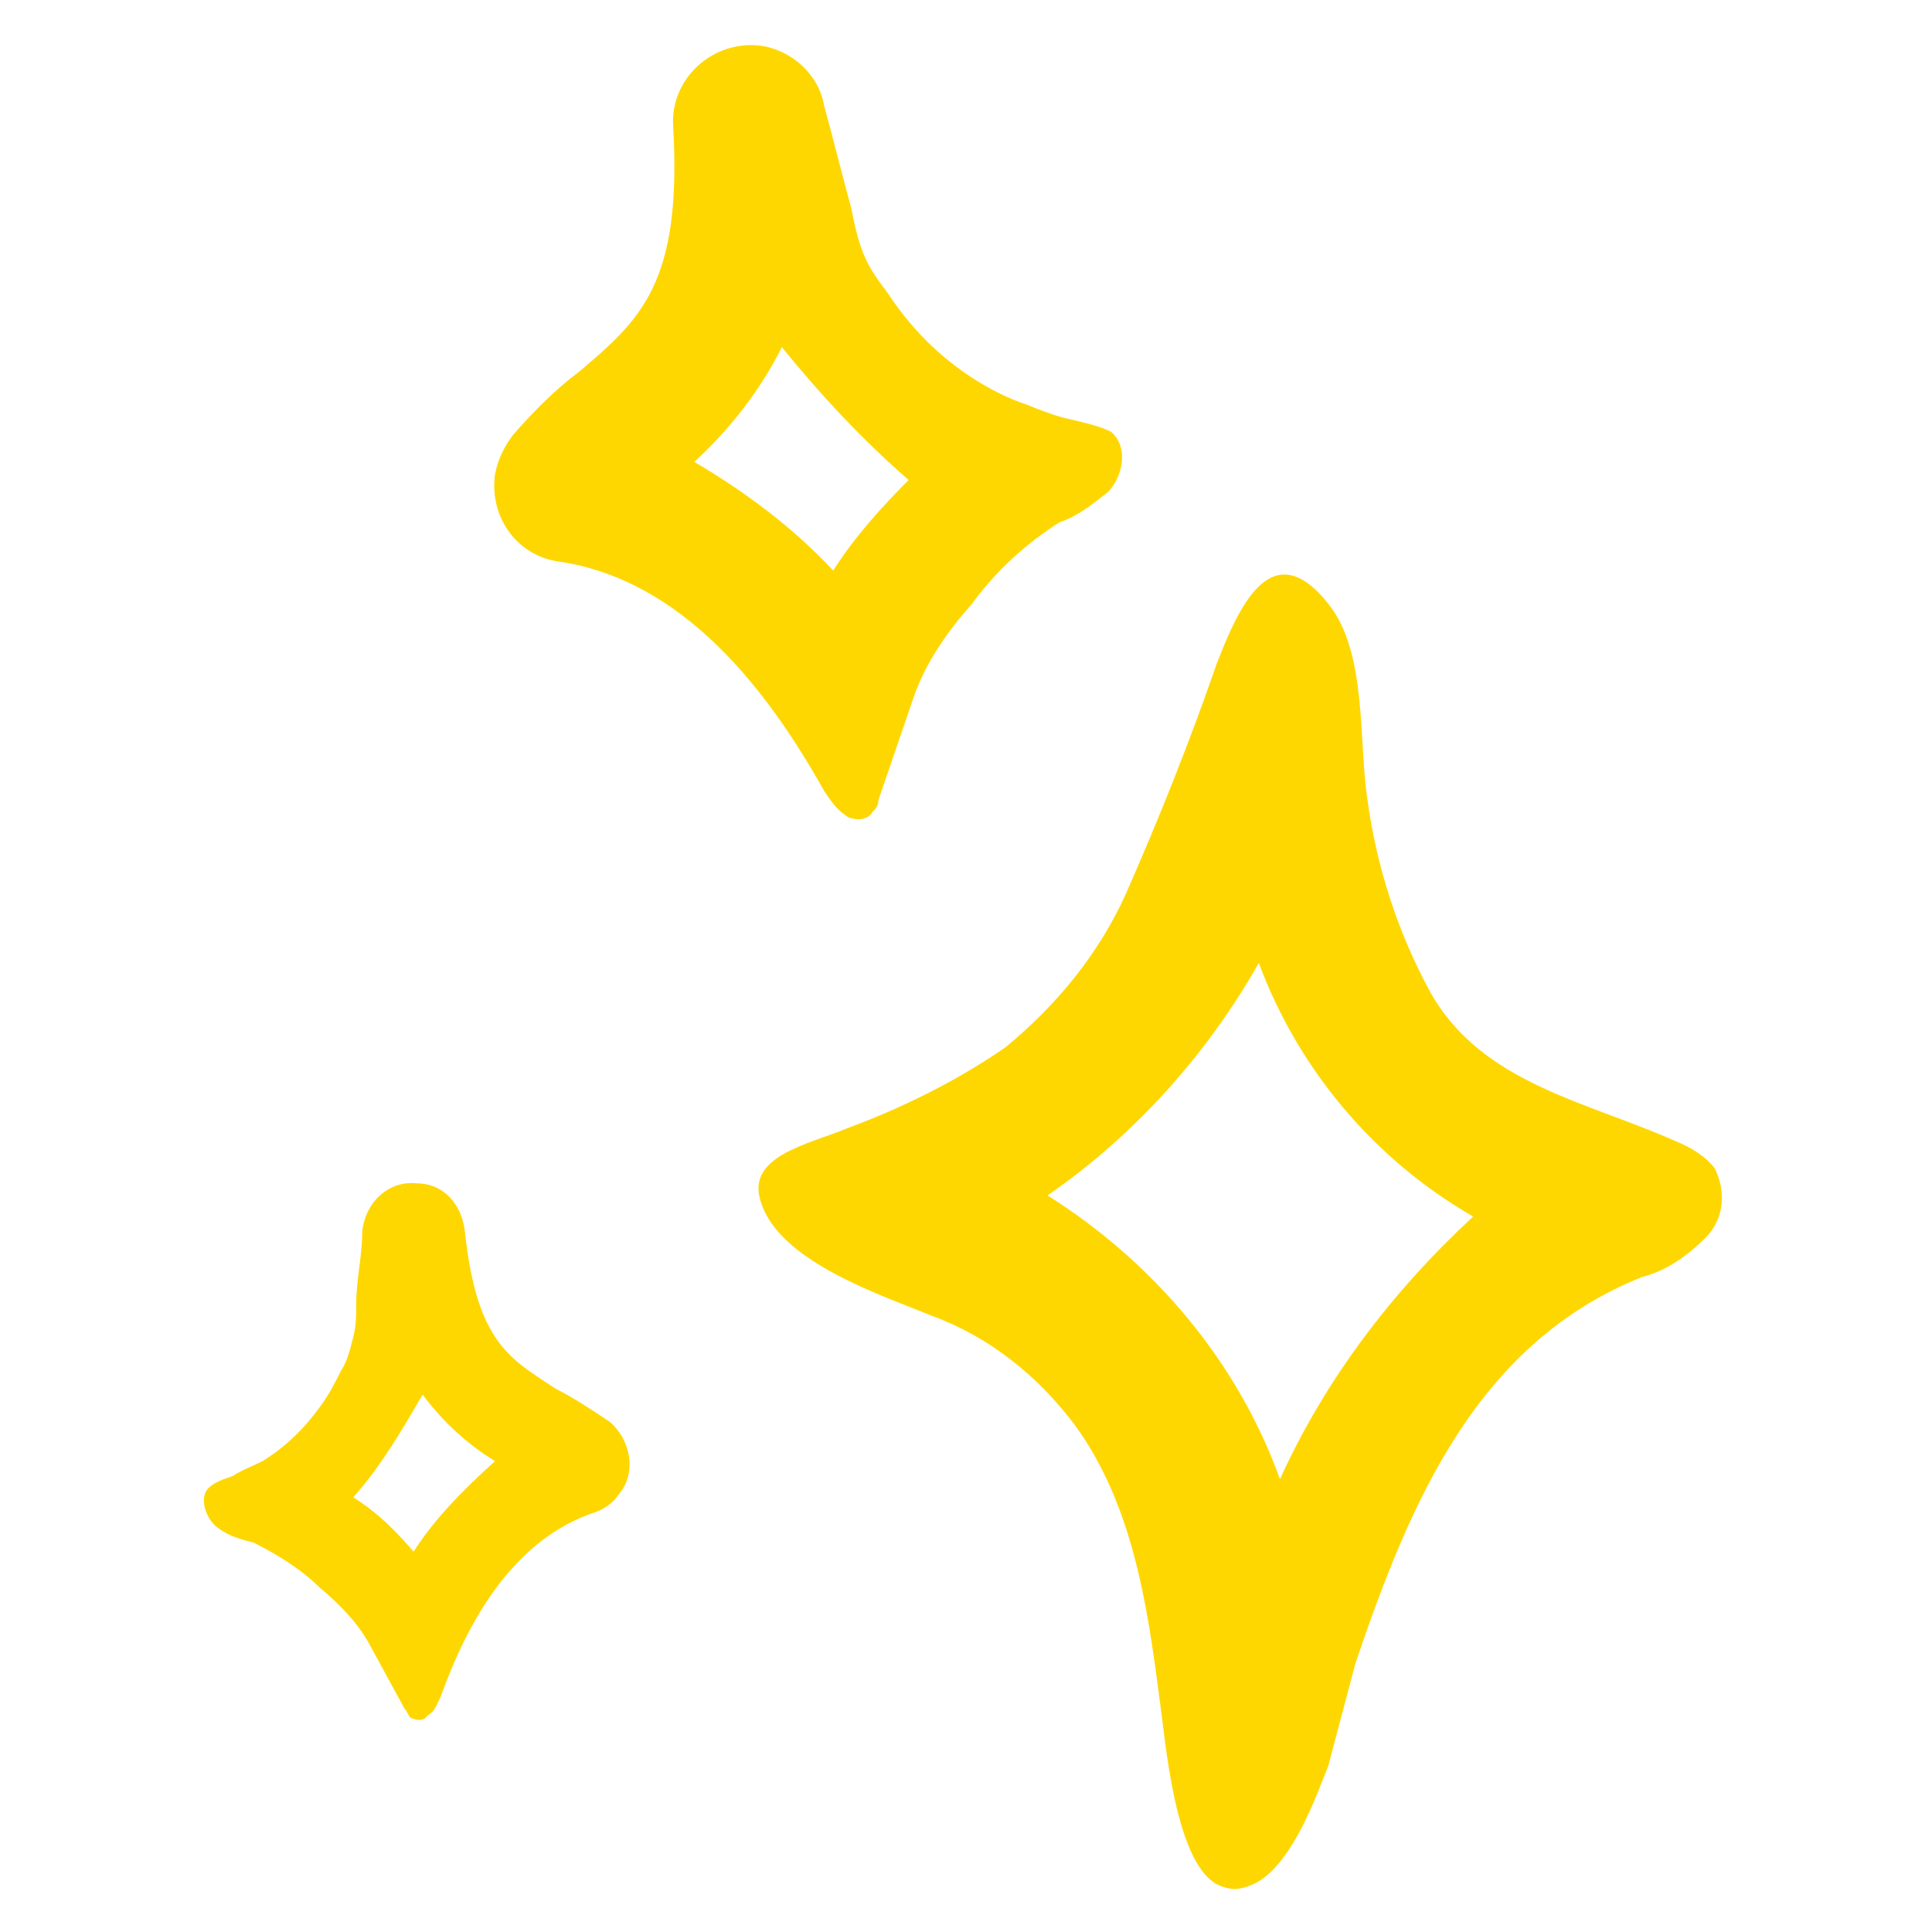
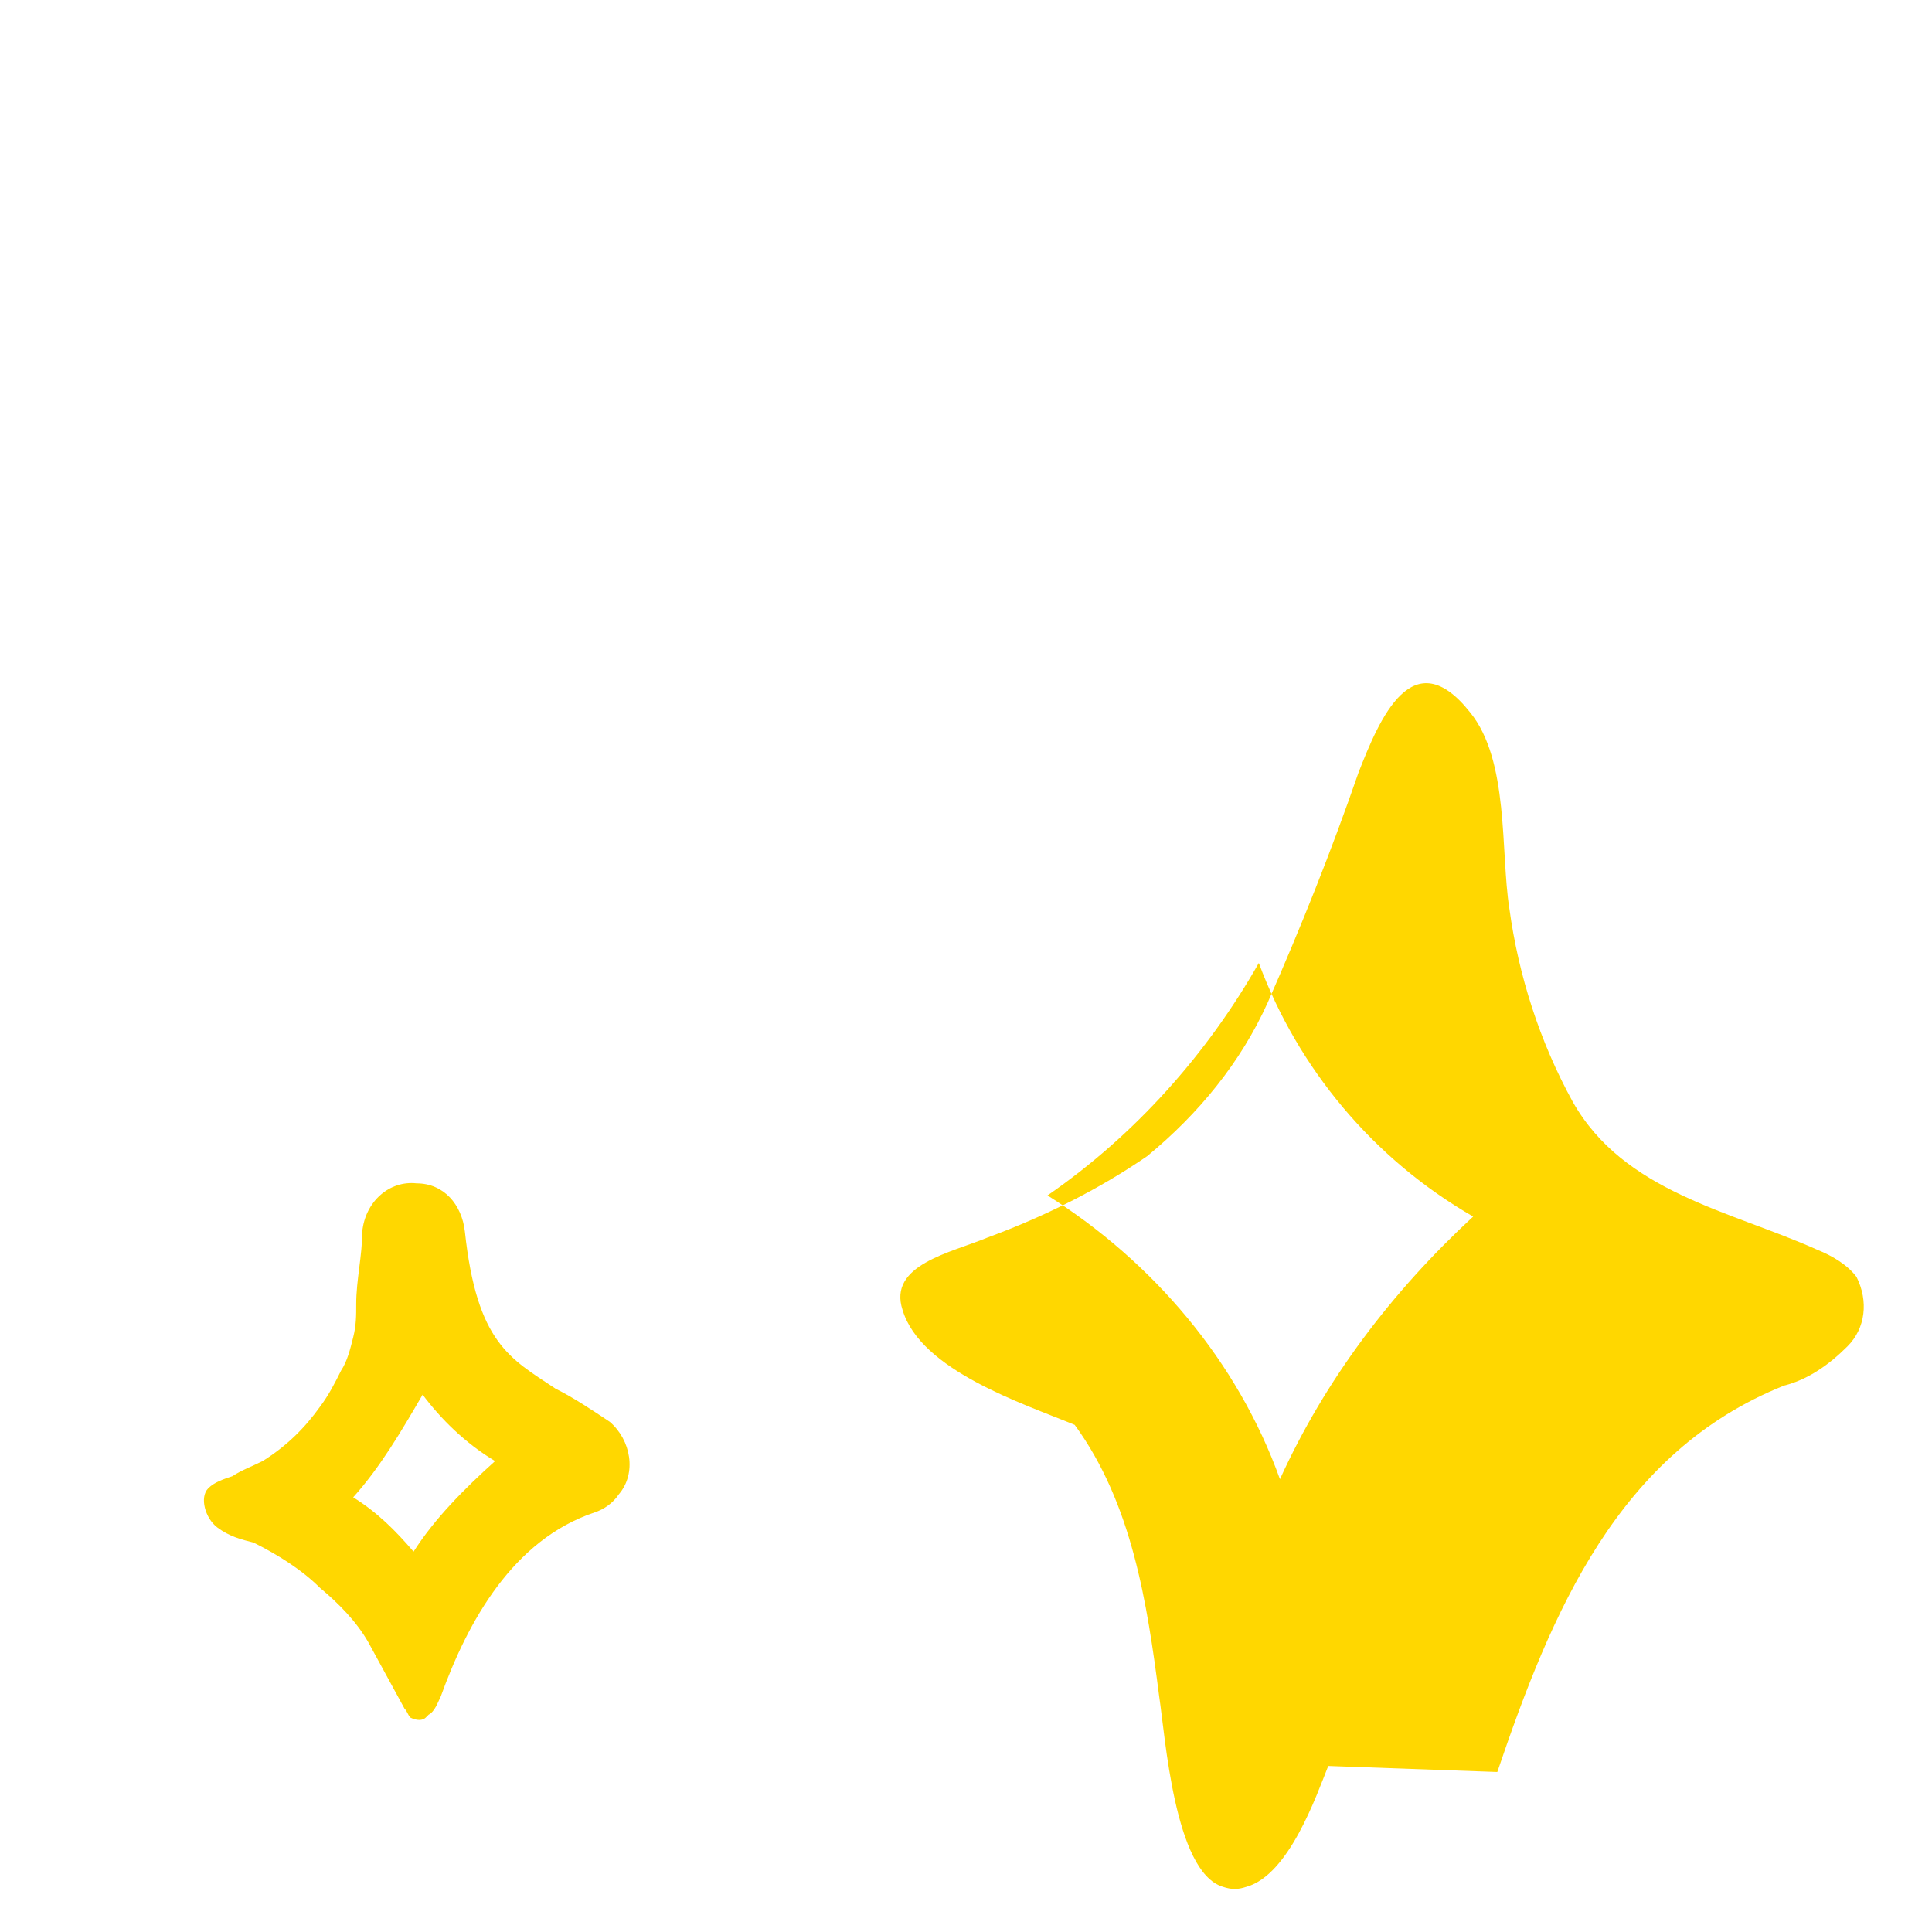
<svg xmlns="http://www.w3.org/2000/svg" version="1.1" id="Layer_1" x="0px" y="0px" viewBox="0 0 64 64" style="enable-background:new 0 0 64 64;" xml:space="preserve">
  <style type="text/css">
	.st0{fill:#FFD700;}
</style>
  <g id="XMLID_2_">
-     <path id="XMLID_9_" class="st0" d="M28.2,27.1c-0.1,0-0.2-0.1-0.2-0.1c-0.3-0.2-0.5-0.5-0.7-0.8c-1.9-3.4-4.7-7-8.8-7.6   c-1.4-0.2-2.3-1.5-2.1-2.9c0.1-0.5,0.3-0.9,0.6-1.3c0.7-0.8,1.4-1.5,2.2-2.1c2-1.7,3.4-2.9,3.1-8.1c-0.1-1.4,1-2.6,2.4-2.7   c1.2-0.1,2.4,0.8,2.6,2c0.3,1.1,0.6,2.3,0.9,3.4c0.1,0.5,0.2,1,0.4,1.5c0.2,0.5,0.5,0.9,0.8,1.3c0.4,0.6,0.8,1.1,1.3,1.6   c0.9,0.9,2.1,1.7,3.3,2.1c0.5,0.2,1,0.4,1.5,0.5c0.4,0.1,0.9,0.2,1.3,0.4c0.6,0.5,0.4,1.5-0.1,2c-0.5,0.4-1,0.8-1.6,1   c-1.1,0.7-2.1,1.6-2.9,2.7c-0.8,0.9-1.5,1.9-1.9,3l-1.2,3.5c0,0.2-0.1,0.3-0.2,0.4C28.8,27.1,28.5,27.2,28.2,27.1z M23,15.3   c1.7,1,3.3,2.2,4.6,3.6c0.7-1.1,1.6-2.1,2.5-3c-1.5-1.3-2.9-2.8-4.2-4.4C25.2,12.9,24.2,14.2,23,15.3z" />
    <path id="XMLID_6_" class="st0" d="M13.6,56.9c-0.1-0.1-0.1-0.2-0.2-0.3l-1.2-2.2c-0.4-0.7-1-1.3-1.6-1.8C10,52,9.2,51.5,8.4,51.1   C8,51,7.6,50.9,7.2,50.6c-0.4-0.3-0.6-1-0.3-1.3c0.2-0.2,0.5-0.3,0.8-0.4c0.3-0.2,0.6-0.3,1-0.5c0.8-0.5,1.4-1.1,1.9-1.8   c0.3-0.4,0.5-0.8,0.7-1.2c0.2-0.3,0.3-0.7,0.4-1.1c0.1-0.4,0.1-0.7,0.1-1.1c0-0.8,0.2-1.6,0.2-2.4c0.1-1,0.9-1.7,1.8-1.6   c0.9,0,1.5,0.7,1.6,1.6c0.4,3.7,1.5,4.2,3,5.2c0.6,0.3,1.2,0.7,1.8,1.1c0.7,0.6,0.9,1.7,0.3,2.4c-0.2,0.3-0.5,0.5-0.8,0.6   c-2.7,0.9-4.2,3.6-5.1,6.1c-0.1,0.2-0.2,0.5-0.4,0.6c0,0-0.1,0.1-0.1,0.1C14,57,13.8,57,13.6,56.9z M14,46.2   c-0.7,1.2-1.4,2.4-2.3,3.4c0.8,0.5,1.4,1.1,2,1.8c0.7-1.1,1.7-2.1,2.7-3C15.4,47.8,14.6,47,14,46.2z" />
-     <path id="XMLID_3_" class="st0" d="M41.3,62.5c-0.3,0.1-0.5,0.1-0.8,0c-1.6-0.5-1.9-5-2.1-6.3c-0.4-3.1-0.9-6.4-2.8-9   c-1.2-1.6-2.8-2.9-4.7-3.6c-1.7-0.7-5.1-1.8-5.7-3.8c-0.5-1.5,1.6-1.9,2.8-2.4c1.9-0.7,3.7-1.6,5.3-2.7c1.7-1.4,3.1-3.1,4-5.1   c1.1-2.5,2.1-5,3-7.6c0.7-1.8,1.8-4.4,3.7-2c1.3,1.6,1,4.6,1.3,6.5c0.3,2.2,1,4.4,2.1,6.4c1.7,3,5.2,3.6,8.1,4.9   c0.5,0.2,1,0.5,1.3,0.9c0.4,0.8,0.3,1.7-0.3,2.3c-0.6,0.6-1.3,1.1-2.1,1.3c-5.5,2.2-7.7,7.5-9.5,12.8L44,58.5   C43.6,59.5,42.7,62.1,41.3,62.5z M34.7,39.6c3.5,2.2,6.3,5.5,7.7,9.4c1.5-3.3,3.7-6.2,6.4-8.7c-3.3-1.9-5.8-4.9-7.1-8.4   C40,34.9,37.6,37.6,34.7,39.6z" />
+     <path id="XMLID_3_" class="st0" d="M41.3,62.5c-0.3,0.1-0.5,0.1-0.8,0c-1.6-0.5-1.9-5-2.1-6.3c-0.4-3.1-0.9-6.4-2.8-9   c-1.7-0.7-5.1-1.8-5.7-3.8c-0.5-1.5,1.6-1.9,2.8-2.4c1.9-0.7,3.7-1.6,5.3-2.7c1.7-1.4,3.1-3.1,4-5.1   c1.1-2.5,2.1-5,3-7.6c0.7-1.8,1.8-4.4,3.7-2c1.3,1.6,1,4.6,1.3,6.5c0.3,2.2,1,4.4,2.1,6.4c1.7,3,5.2,3.6,8.1,4.9   c0.5,0.2,1,0.5,1.3,0.9c0.4,0.8,0.3,1.7-0.3,2.3c-0.6,0.6-1.3,1.1-2.1,1.3c-5.5,2.2-7.7,7.5-9.5,12.8L44,58.5   C43.6,59.5,42.7,62.1,41.3,62.5z M34.7,39.6c3.5,2.2,6.3,5.5,7.7,9.4c1.5-3.3,3.7-6.2,6.4-8.7c-3.3-1.9-5.8-4.9-7.1-8.4   C40,34.9,37.6,37.6,34.7,39.6z" />
  </g>
</svg>